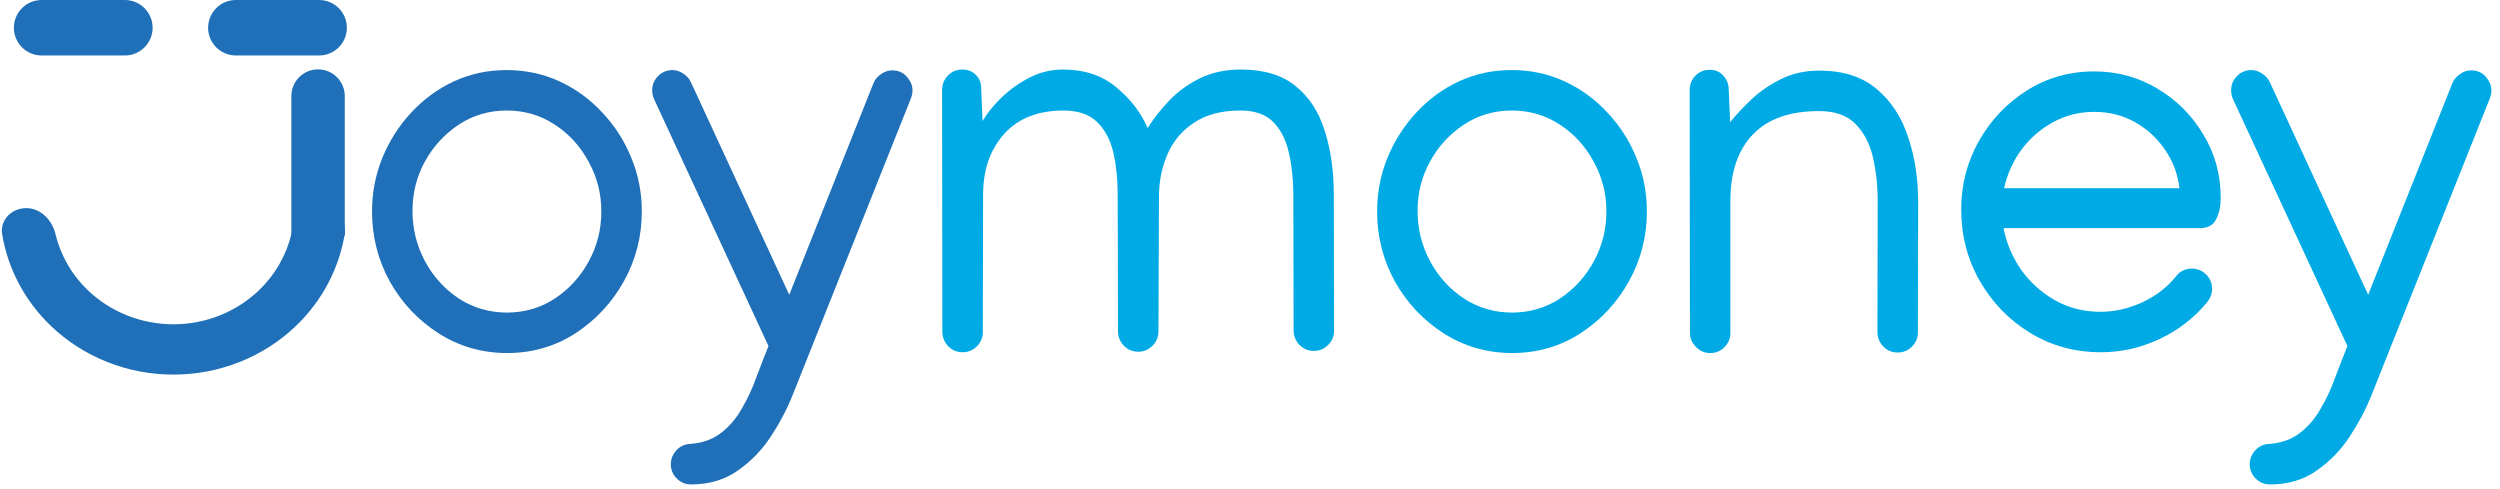
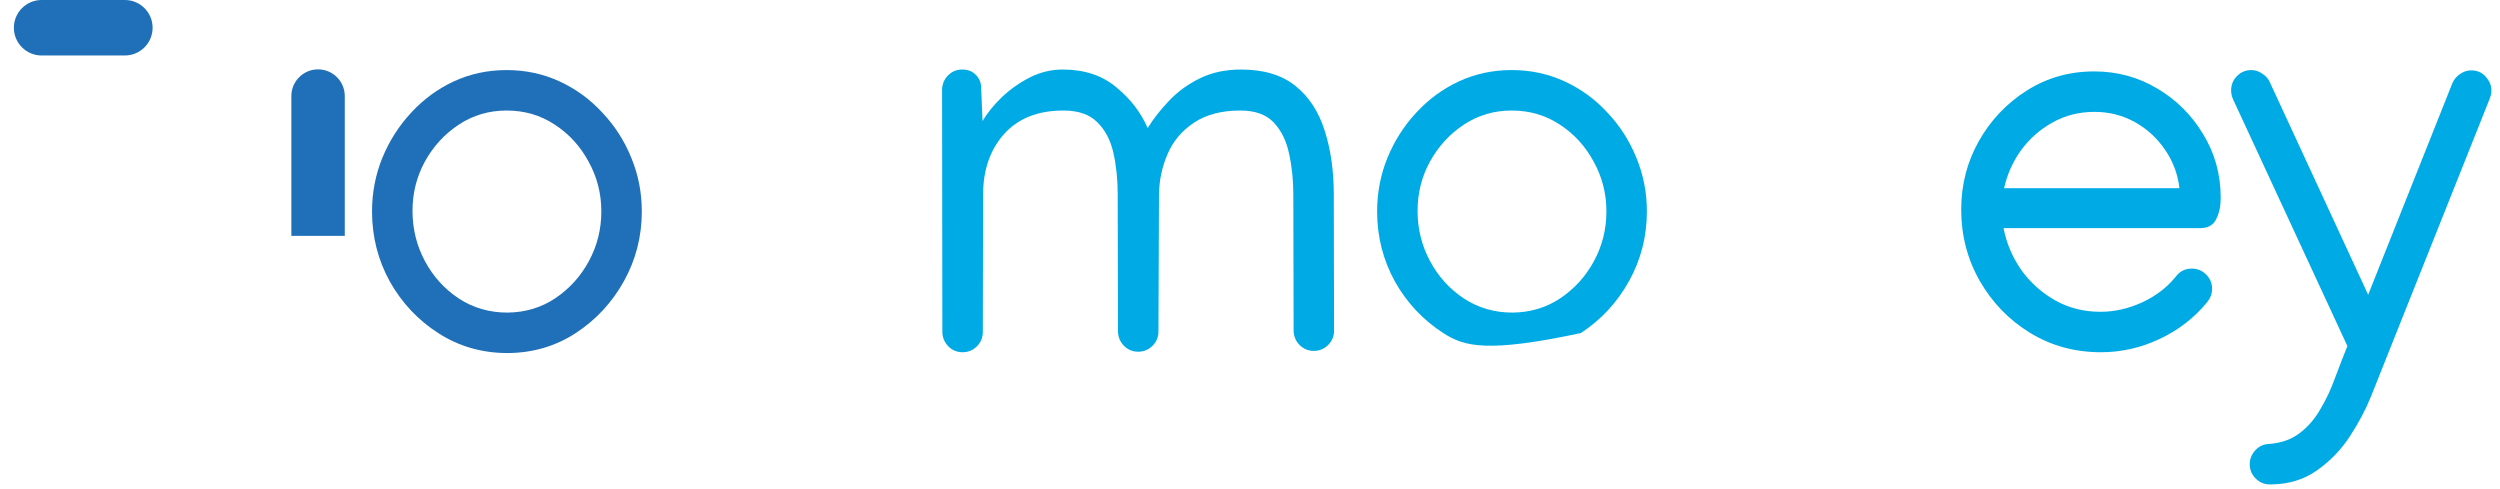
<svg xmlns="http://www.w3.org/2000/svg" width="133" height="26" viewBox="0 0 133 26" fill="none">
  <g style="mix-blend-mode:luminosity" clip-path="url(#clip0_629_713)">
    <path d="M26.954 3.728C27.958 3.728 28.896 3.928 29.767 4.33C30.637 4.732 31.398 5.287 32.048 5.995C32.709 6.694 33.221 7.493 33.584 8.392C33.957 9.291 34.144 10.243 34.144 11.248C34.144 12.578 33.828 13.812 33.197 14.951C32.565 16.089 31.709 17.013 30.628 17.721C29.556 18.419 28.351 18.773 27.011 18.783C25.652 18.783 24.428 18.433 23.337 17.735C22.246 17.037 21.38 16.118 20.739 14.979C20.108 13.831 19.792 12.588 19.792 11.248C19.792 10.253 19.974 9.306 20.337 8.406C20.711 7.497 21.222 6.694 21.873 5.995C22.524 5.287 23.279 4.732 24.141 4.33C25.011 3.928 25.949 3.728 26.954 3.728ZM26.954 5.88C26.016 5.88 25.169 6.129 24.413 6.627C23.657 7.124 23.055 7.78 22.605 8.593C22.165 9.397 21.945 10.272 21.945 11.219C21.945 12.176 22.165 13.066 22.605 13.889C23.045 14.711 23.648 15.377 24.413 15.884C25.179 16.381 26.04 16.63 26.997 16.63C27.944 16.62 28.791 16.367 29.537 15.869C30.293 15.362 30.891 14.702 31.331 13.889C31.771 13.075 31.991 12.195 31.991 11.248C31.991 10.301 31.766 9.42 31.317 8.607C30.876 7.784 30.274 7.124 29.508 6.627C28.752 6.129 27.901 5.88 26.954 5.88Z" fill="#1F70B8" />
-     <path d="M35.774 3.728C35.974 3.728 36.166 3.79 36.348 3.914C36.539 4.038 36.673 4.187 36.749 4.359L41.988 15.683L46.466 4.431C46.542 4.239 46.676 4.077 46.868 3.943C47.059 3.809 47.26 3.742 47.47 3.742C47.844 3.742 48.135 3.9 48.346 4.215C48.566 4.522 48.604 4.861 48.461 5.234L42.132 21.108C41.854 21.797 41.481 22.5 41.012 23.217C40.543 23.935 39.96 24.538 39.261 25.026C38.563 25.523 37.73 25.772 36.764 25.772C36.467 25.772 36.214 25.667 36.003 25.456C35.793 25.246 35.688 24.992 35.688 24.696C35.688 24.418 35.788 24.169 35.989 23.949C36.19 23.739 36.429 23.629 36.706 23.619C37.367 23.571 37.917 23.375 38.357 23.031C38.797 22.696 39.166 22.265 39.462 21.739C39.768 21.222 40.026 20.668 40.237 20.074C40.457 19.491 40.672 18.936 40.883 18.41L34.798 5.278C34.731 5.124 34.697 4.967 34.697 4.804C34.697 4.507 34.803 4.254 35.013 4.043C35.224 3.833 35.477 3.728 35.774 3.728Z" fill="#1F70B8" />
    <path d="M61.055 6.813C61.371 6.306 61.758 5.813 62.218 5.335C62.677 4.856 63.222 4.464 63.854 4.158C64.485 3.852 65.208 3.699 66.021 3.699C67.236 3.699 68.203 3.991 68.92 4.574C69.638 5.148 70.154 5.938 70.47 6.942C70.795 7.947 70.958 9.085 70.958 10.358L70.972 17.591C70.972 17.888 70.867 18.142 70.657 18.352C70.446 18.562 70.193 18.668 69.896 18.668C69.599 18.668 69.346 18.562 69.135 18.352C68.925 18.132 68.82 17.873 68.82 17.577L68.805 10.358C68.805 9.573 68.729 8.841 68.576 8.162C68.432 7.483 68.159 6.933 67.758 6.512C67.356 6.091 66.767 5.88 65.992 5.88C64.988 5.88 64.165 6.095 63.524 6.526C62.883 6.947 62.414 7.502 62.117 8.191C61.821 8.87 61.668 9.593 61.658 10.358L61.629 17.634C61.629 17.931 61.524 18.184 61.314 18.395C61.103 18.605 60.85 18.711 60.553 18.711C60.256 18.711 60.003 18.605 59.792 18.395C59.582 18.175 59.477 17.917 59.477 17.62L59.462 10.358C59.462 9.554 59.386 8.813 59.233 8.133C59.08 7.454 58.792 6.909 58.371 6.497C57.96 6.086 57.362 5.88 56.578 5.88C55.209 5.88 54.152 6.301 53.406 7.143C52.669 7.976 52.301 9.047 52.301 10.358L52.286 17.663C52.286 17.96 52.181 18.213 51.971 18.424C51.76 18.634 51.507 18.739 51.21 18.739C50.913 18.739 50.66 18.634 50.449 18.424C50.239 18.204 50.133 17.945 50.133 17.649L50.119 4.732C50.138 4.435 50.248 4.191 50.449 4C50.65 3.799 50.899 3.699 51.196 3.699C51.502 3.699 51.746 3.799 51.928 4C52.119 4.191 52.21 4.44 52.2 4.746L52.272 6.44C52.511 6.029 52.846 5.612 53.277 5.191C53.717 4.77 54.214 4.416 54.769 4.129C55.334 3.842 55.922 3.699 56.534 3.699C57.692 3.699 58.644 4.014 59.39 4.646C60.146 5.268 60.701 5.99 61.055 6.813Z" fill="#00AAE5" />
-     <path d="M80.424 3.727C81.429 3.727 82.366 3.928 83.237 4.33C84.108 4.732 84.868 5.287 85.519 5.995C86.179 6.693 86.691 7.492 87.055 8.392C87.427 9.291 87.614 10.243 87.614 11.248C87.614 12.578 87.298 13.812 86.667 14.95C86.035 16.089 85.179 17.012 84.098 17.72C83.026 18.419 81.821 18.773 80.481 18.782C79.122 18.782 77.898 18.433 76.807 17.735C75.717 17.036 74.851 16.118 74.21 14.979C73.578 13.831 73.263 12.587 73.263 11.248C73.263 10.253 73.444 9.305 73.808 8.406C74.181 7.497 74.693 6.693 75.343 5.995C75.994 5.287 76.75 4.732 77.611 4.33C78.482 3.928 79.419 3.727 80.424 3.727ZM80.424 5.88C79.486 5.88 78.64 6.129 77.884 6.626C77.128 7.124 76.525 7.779 76.076 8.593C75.635 9.396 75.415 10.272 75.415 11.219C75.415 12.176 75.635 13.066 76.076 13.888C76.516 14.711 77.118 15.376 77.884 15.883C78.649 16.381 79.51 16.63 80.467 16.63C81.414 16.62 82.261 16.366 83.007 15.869C83.763 15.362 84.361 14.702 84.801 13.888C85.241 13.075 85.461 12.195 85.461 11.248C85.461 10.3 85.237 9.42 84.787 8.607C84.347 7.784 83.744 7.124 82.979 6.626C82.222 6.129 81.371 5.88 80.424 5.88Z" fill="#00AAE5" />
-     <path d="M90.967 3.713C91.263 3.713 91.502 3.818 91.684 4.029C91.875 4.239 91.971 4.493 91.971 4.79L92.043 6.497C92.388 6.076 92.785 5.655 93.234 5.234C93.693 4.813 94.214 4.464 94.798 4.187C95.392 3.9 96.052 3.756 96.779 3.756C98.052 3.756 99.07 4.082 99.836 4.732C100.611 5.383 101.171 6.239 101.515 7.301C101.869 8.354 102.046 9.492 102.046 10.717L102.032 17.677C102.032 17.974 101.927 18.228 101.716 18.438C101.505 18.649 101.252 18.754 100.955 18.754C100.659 18.754 100.406 18.649 100.194 18.438C99.984 18.218 99.879 17.96 99.879 17.663L99.893 10.717C99.893 9.865 99.807 9.076 99.635 8.349C99.463 7.622 99.151 7.033 98.702 6.584C98.252 6.134 97.611 5.909 96.779 5.909C95.22 5.909 94.042 6.325 93.248 7.158C92.454 7.99 92.057 9.162 92.057 10.674V17.706C92.057 18.003 91.952 18.256 91.742 18.467C91.531 18.677 91.278 18.783 90.981 18.783C90.684 18.783 90.431 18.672 90.22 18.453C90.01 18.242 89.905 17.988 89.905 17.692L89.89 4.804C89.89 4.498 89.99 4.239 90.192 4.029C90.402 3.818 90.66 3.713 90.967 3.713Z" fill="#00AAE5" />
+     <path d="M80.424 3.727C81.429 3.727 82.366 3.928 83.237 4.33C84.108 4.732 84.868 5.287 85.519 5.995C86.179 6.693 86.691 7.492 87.055 8.392C87.427 9.291 87.614 10.243 87.614 11.248C87.614 12.578 87.298 13.812 86.667 14.95C86.035 16.089 85.179 17.012 84.098 17.72C79.122 18.782 77.898 18.433 76.807 17.735C75.717 17.036 74.851 16.118 74.21 14.979C73.578 13.831 73.263 12.587 73.263 11.248C73.263 10.253 73.444 9.305 73.808 8.406C74.181 7.497 74.693 6.693 75.343 5.995C75.994 5.287 76.75 4.732 77.611 4.33C78.482 3.928 79.419 3.727 80.424 3.727ZM80.424 5.88C79.486 5.88 78.64 6.129 77.884 6.626C77.128 7.124 76.525 7.779 76.076 8.593C75.635 9.396 75.415 10.272 75.415 11.219C75.415 12.176 75.635 13.066 76.076 13.888C76.516 14.711 77.118 15.376 77.884 15.883C78.649 16.381 79.51 16.63 80.467 16.63C81.414 16.62 82.261 16.366 83.007 15.869C83.763 15.362 84.361 14.702 84.801 13.888C85.241 13.075 85.461 12.195 85.461 11.248C85.461 10.3 85.237 9.42 84.787 8.607C84.347 7.784 83.744 7.124 82.979 6.626C82.222 6.129 81.371 5.88 80.424 5.88Z" fill="#00AAE5" />
    <path d="M111.77 18.739C110.383 18.739 109.124 18.395 107.996 17.706C106.876 17.017 105.986 16.099 105.326 14.95C104.666 13.793 104.336 12.525 104.336 11.147C104.336 9.836 104.647 8.626 105.269 7.516C105.9 6.397 106.751 5.497 107.823 4.818C108.895 4.139 110.091 3.799 111.411 3.799C112.627 3.799 113.741 4.1 114.755 4.703C115.779 5.306 116.597 6.119 117.21 7.143C117.831 8.157 118.142 9.286 118.142 10.53C118.142 10.97 118.061 11.348 117.898 11.664C117.745 11.98 117.458 12.137 117.038 12.137H106.589C106.742 12.932 107.053 13.668 107.522 14.348C108 15.017 108.598 15.558 109.316 15.969C110.043 16.381 110.852 16.587 111.742 16.587C112.498 16.587 113.239 16.419 113.966 16.084C114.693 15.749 115.291 15.29 115.76 14.707C115.97 14.429 116.253 14.29 116.607 14.29C116.903 14.29 117.157 14.396 117.368 14.606C117.578 14.816 117.683 15.07 117.683 15.367C117.683 15.625 117.597 15.859 117.425 16.07C116.736 16.912 115.889 17.567 114.885 18.036C113.89 18.505 112.851 18.739 111.77 18.739ZM115.947 10.013C115.86 9.267 115.607 8.588 115.186 7.976C114.765 7.354 114.229 6.861 113.578 6.497C112.928 6.134 112.21 5.952 111.426 5.952C110.612 5.952 109.871 6.138 109.201 6.512C108.531 6.885 107.972 7.377 107.522 7.99C107.082 8.602 106.78 9.277 106.618 10.013H115.947Z" fill="#00AAE5" />
    <path d="M119.772 3.727C119.973 3.727 120.164 3.789 120.346 3.914C120.538 4.038 120.671 4.187 120.748 4.359L125.986 15.682L130.464 4.431C130.541 4.239 130.675 4.077 130.866 3.943C131.058 3.809 131.258 3.742 131.469 3.742C131.842 3.742 132.134 3.9 132.344 4.215C132.564 4.521 132.602 4.861 132.459 5.234L126.13 21.107C125.853 21.796 125.479 22.5 125.01 23.217C124.542 23.935 123.958 24.537 123.26 25.026C122.561 25.523 121.729 25.772 120.763 25.772C120.466 25.772 120.212 25.666 120.002 25.456C119.791 25.245 119.686 24.992 119.686 24.695C119.686 24.418 119.786 24.169 119.988 23.949C120.188 23.738 120.428 23.629 120.705 23.619C121.365 23.571 121.916 23.375 122.356 23.031C122.795 22.696 123.164 22.265 123.46 21.739C123.767 21.222 124.025 20.667 124.235 20.074C124.455 19.49 124.671 18.936 124.881 18.409L118.796 5.277C118.729 5.124 118.696 4.966 118.696 4.804C118.696 4.507 118.801 4.254 119.011 4.043C119.222 3.833 119.475 3.727 119.772 3.727Z" fill="#00AAE5" />
-     <path d="M17.058 11.072C17.828 11.072 18.464 11.7 18.338 12.46C18.035 14.294 17.136 16.004 15.75 17.334C14.02 18.995 11.673 19.929 9.226 19.929C6.779 19.929 4.432 18.995 2.702 17.334C1.316 16.004 0.417 14.294 0.114 12.46C-0.012 11.7 0.624 11.072 1.394 11.072C2.164 11.072 2.772 11.704 2.951 12.453C3.22 13.576 3.812 14.614 4.674 15.441C5.881 16.601 7.519 17.252 9.226 17.252C10.933 17.252 12.571 16.601 13.778 15.441C14.64 14.614 15.232 13.576 15.501 12.453C15.68 11.704 16.288 11.072 17.058 11.072Z" fill="#1F70B8" />
    <path d="M15.5 5.111C15.5 4.327 16.136 3.69 16.921 3.69C17.706 3.69 18.342 4.327 18.342 5.111V12.548H15.5V5.111Z" fill="#1F70B8" />
-     <path d="M16.976 0H12.548C11.732 0 11.072 0.661 11.072 1.476C11.072 2.291 11.732 2.952 12.548 2.952H16.976C17.792 2.952 18.453 2.291 18.453 1.476C18.453 0.661 17.792 0 16.976 0Z" fill="#1F70B8" />
    <path d="M6.643 0H2.214C1.399 0 0.738 0.661 0.738 1.476C0.738 2.291 1.399 2.952 2.214 2.952H6.643C7.458 2.952 8.119 2.291 8.119 1.476C8.119 0.661 7.458 0 6.643 0Z" fill="#1F70B8" />
  </g>
  <defs>
    <clipPath id="clip0_629_713">
      <rect width="132.857" height="25.833" fill="white" />
    </clipPath>
  </defs>
</svg>